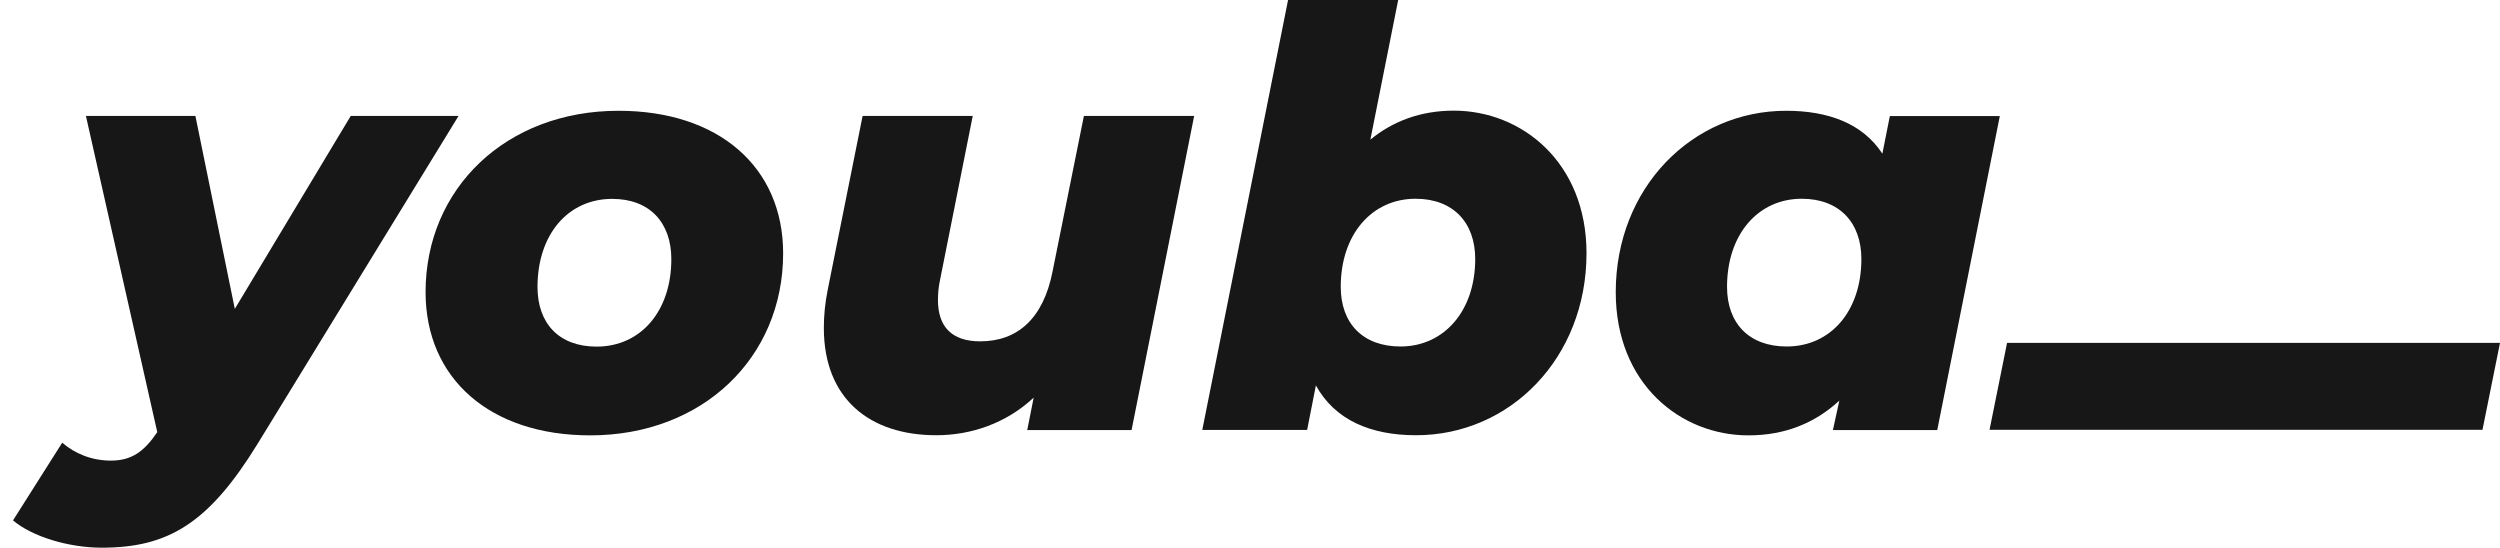
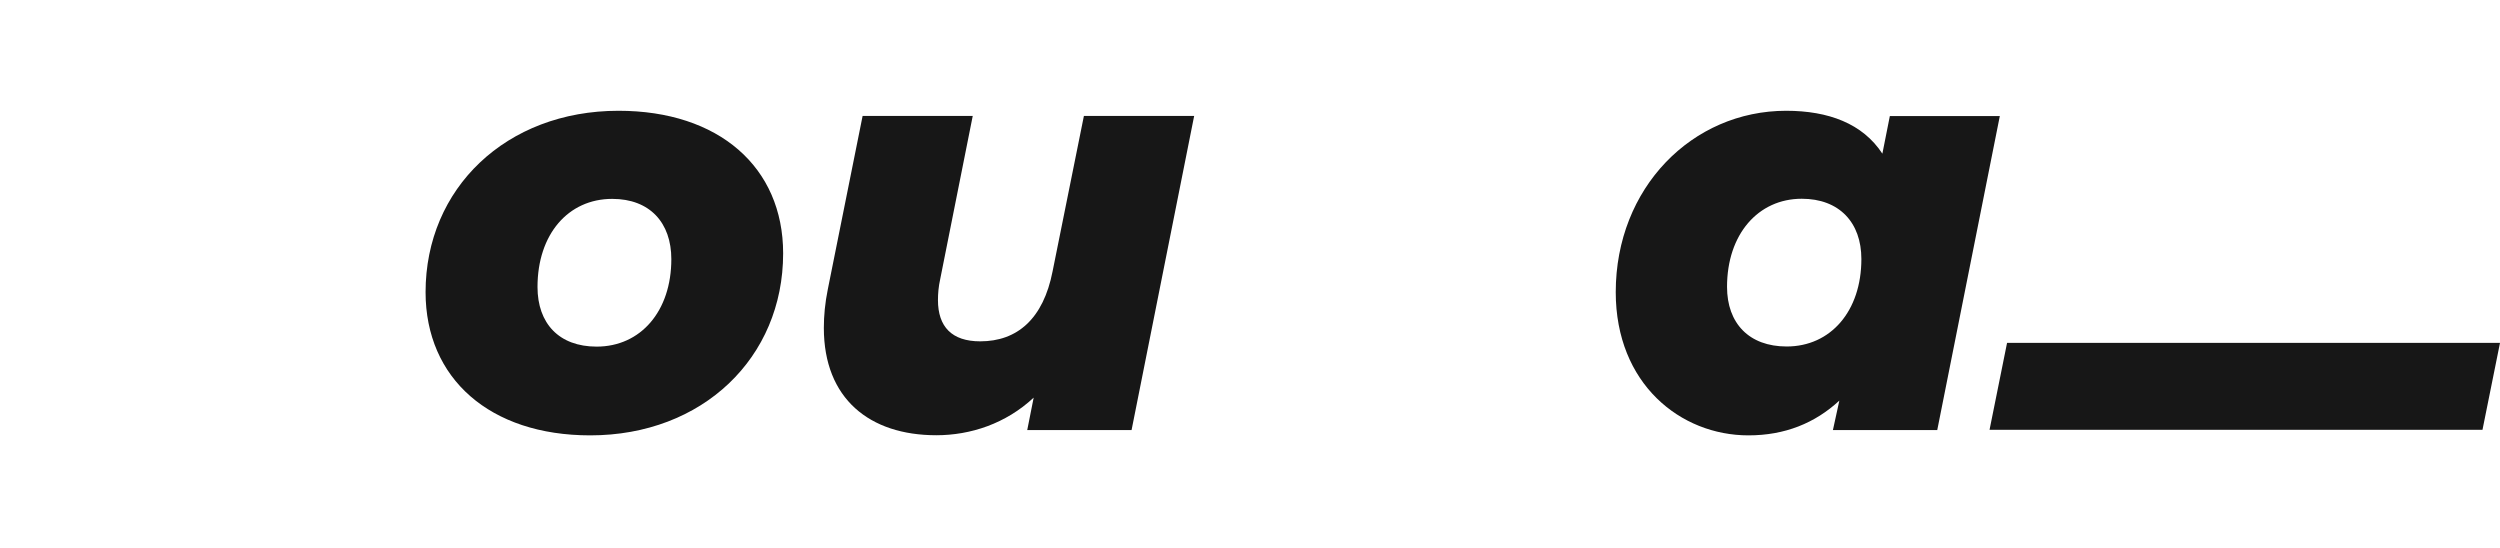
<svg xmlns="http://www.w3.org/2000/svg" id="Ebene_2" viewBox="0 0 194.09 42.52">
  <defs>
    <style>.cls-1{fill:#171717;}.cls-2{isolation:isolate;}</style>
  </defs>
  <g id="Ebene_1-2">
    <g>
      <g id="youba" transform="translate(1)">
        <g class="cls-2">
-           <path class="cls-1" d="M34.6,9l-15.61,25.47c-3.82,6.21-6.97,8.05-12.1,8.05-2.56,0-5.4-.86-6.88-2.12l3.82-6.03c.99,.85,2.29,1.39,3.78,1.39,1.58,0,2.56-.67,3.6-2.21L5.67,9H14.17l3.06,14.98,9-14.98h8.37Z" />
          <path class="cls-1" d="M32.04,22.68c0-8.05,6.25-14.08,14.98-14.08,7.78,0,12.78,4.37,12.78,11.07,0,8.1-6.25,14.13-14.98,14.13-7.78,0-12.78-4.41-12.78-11.12Zm19.08-2.56c0-2.83-1.67-4.68-4.59-4.68-3.42,0-5.8,2.75-5.8,6.84,0,2.83,1.67,4.63,4.59,4.63,3.42,0,5.8-2.75,5.8-6.79Z" />
          <path class="cls-1" d="M91.71,9l-4.86,24.39h-8.1l.5-2.52c-2.16,2.02-4.9,2.92-7.56,2.92-5.17,0-8.73-2.83-8.73-8.33,0-.94,.09-1.93,.31-3.01l2.7-13.45h8.55l-2.52,12.64c-.14,.63-.18,1.17-.18,1.66,0,2.07,1.08,3.2,3.28,3.2,2.88,0,4.9-1.75,5.62-5.44l2.43-12.06h8.55Z" />
-           <path class="cls-1" d="M122.17,19.66c0,8.14-5.94,14.13-13.23,14.13-3.51,0-6.3-1.17-7.78-3.87l-.68,3.46h-8.14L99,0h8.55l-2.16,10.84c1.75-1.44,3.92-2.25,6.48-2.25,5.26,0,10.3,4,10.3,11.07Zm-8.64,.45c0-2.83-1.71-4.68-4.63-4.68-3.38,0-5.81,2.75-5.81,6.84,0,2.83,1.71,4.63,4.64,4.63,3.37,0,5.8-2.75,5.8-6.79Z" />
          <path class="cls-1" d="M154.26,9l-4.86,24.39h-8.1l.5-2.29c-1.89,1.75-4.23,2.7-7.06,2.7-5.27,0-10.3-4-10.3-11.12,0-8.1,5.94-14.08,13.23-14.08,3.28,0,5.94,.99,7.47,3.33l.58-2.92h8.55Zm-10.75,11.11c0-2.83-1.71-4.68-4.63-4.68-3.38,0-5.8,2.75-5.8,6.84,0,2.83,1.71,4.63,4.63,4.63,3.42,0,5.8-2.75,5.8-6.79Z" />
        </g>
      </g>
      <polygon class="cls-1" points="192.73 33.37 154.46 33.37 155.82 26.62 194.09 26.62 192.73 33.37" />
    </g>
  </g>
</svg>